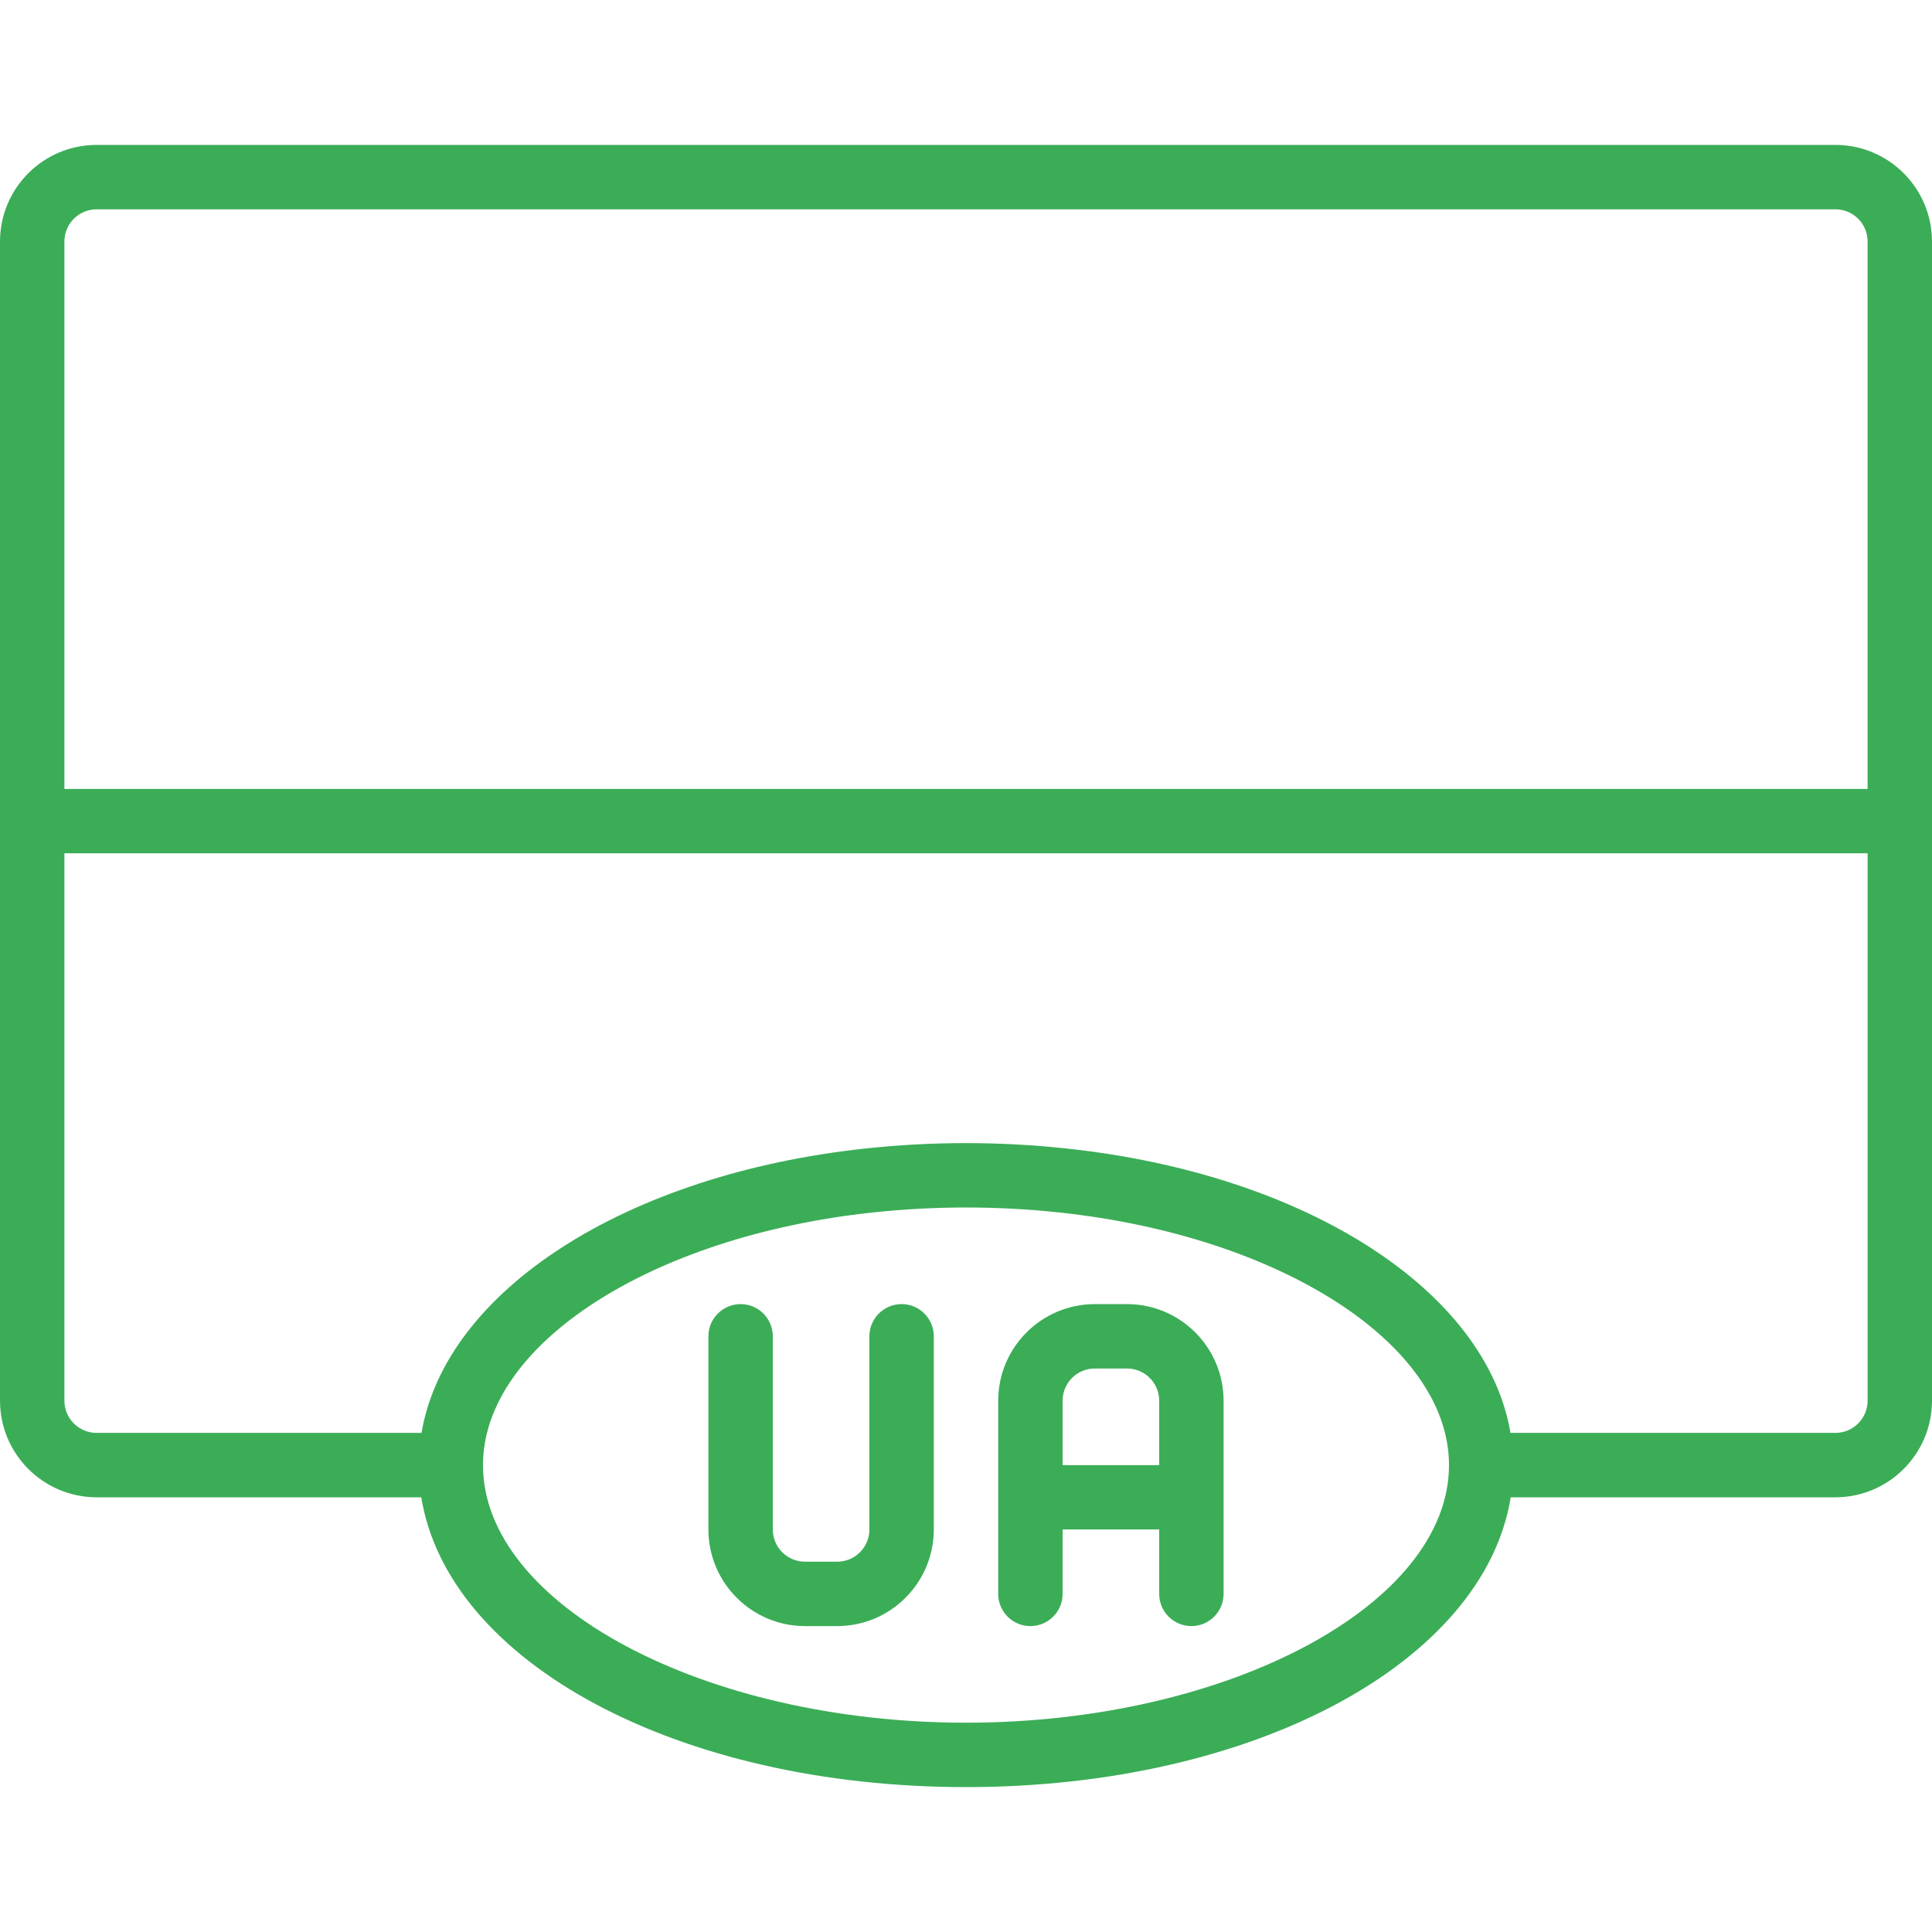
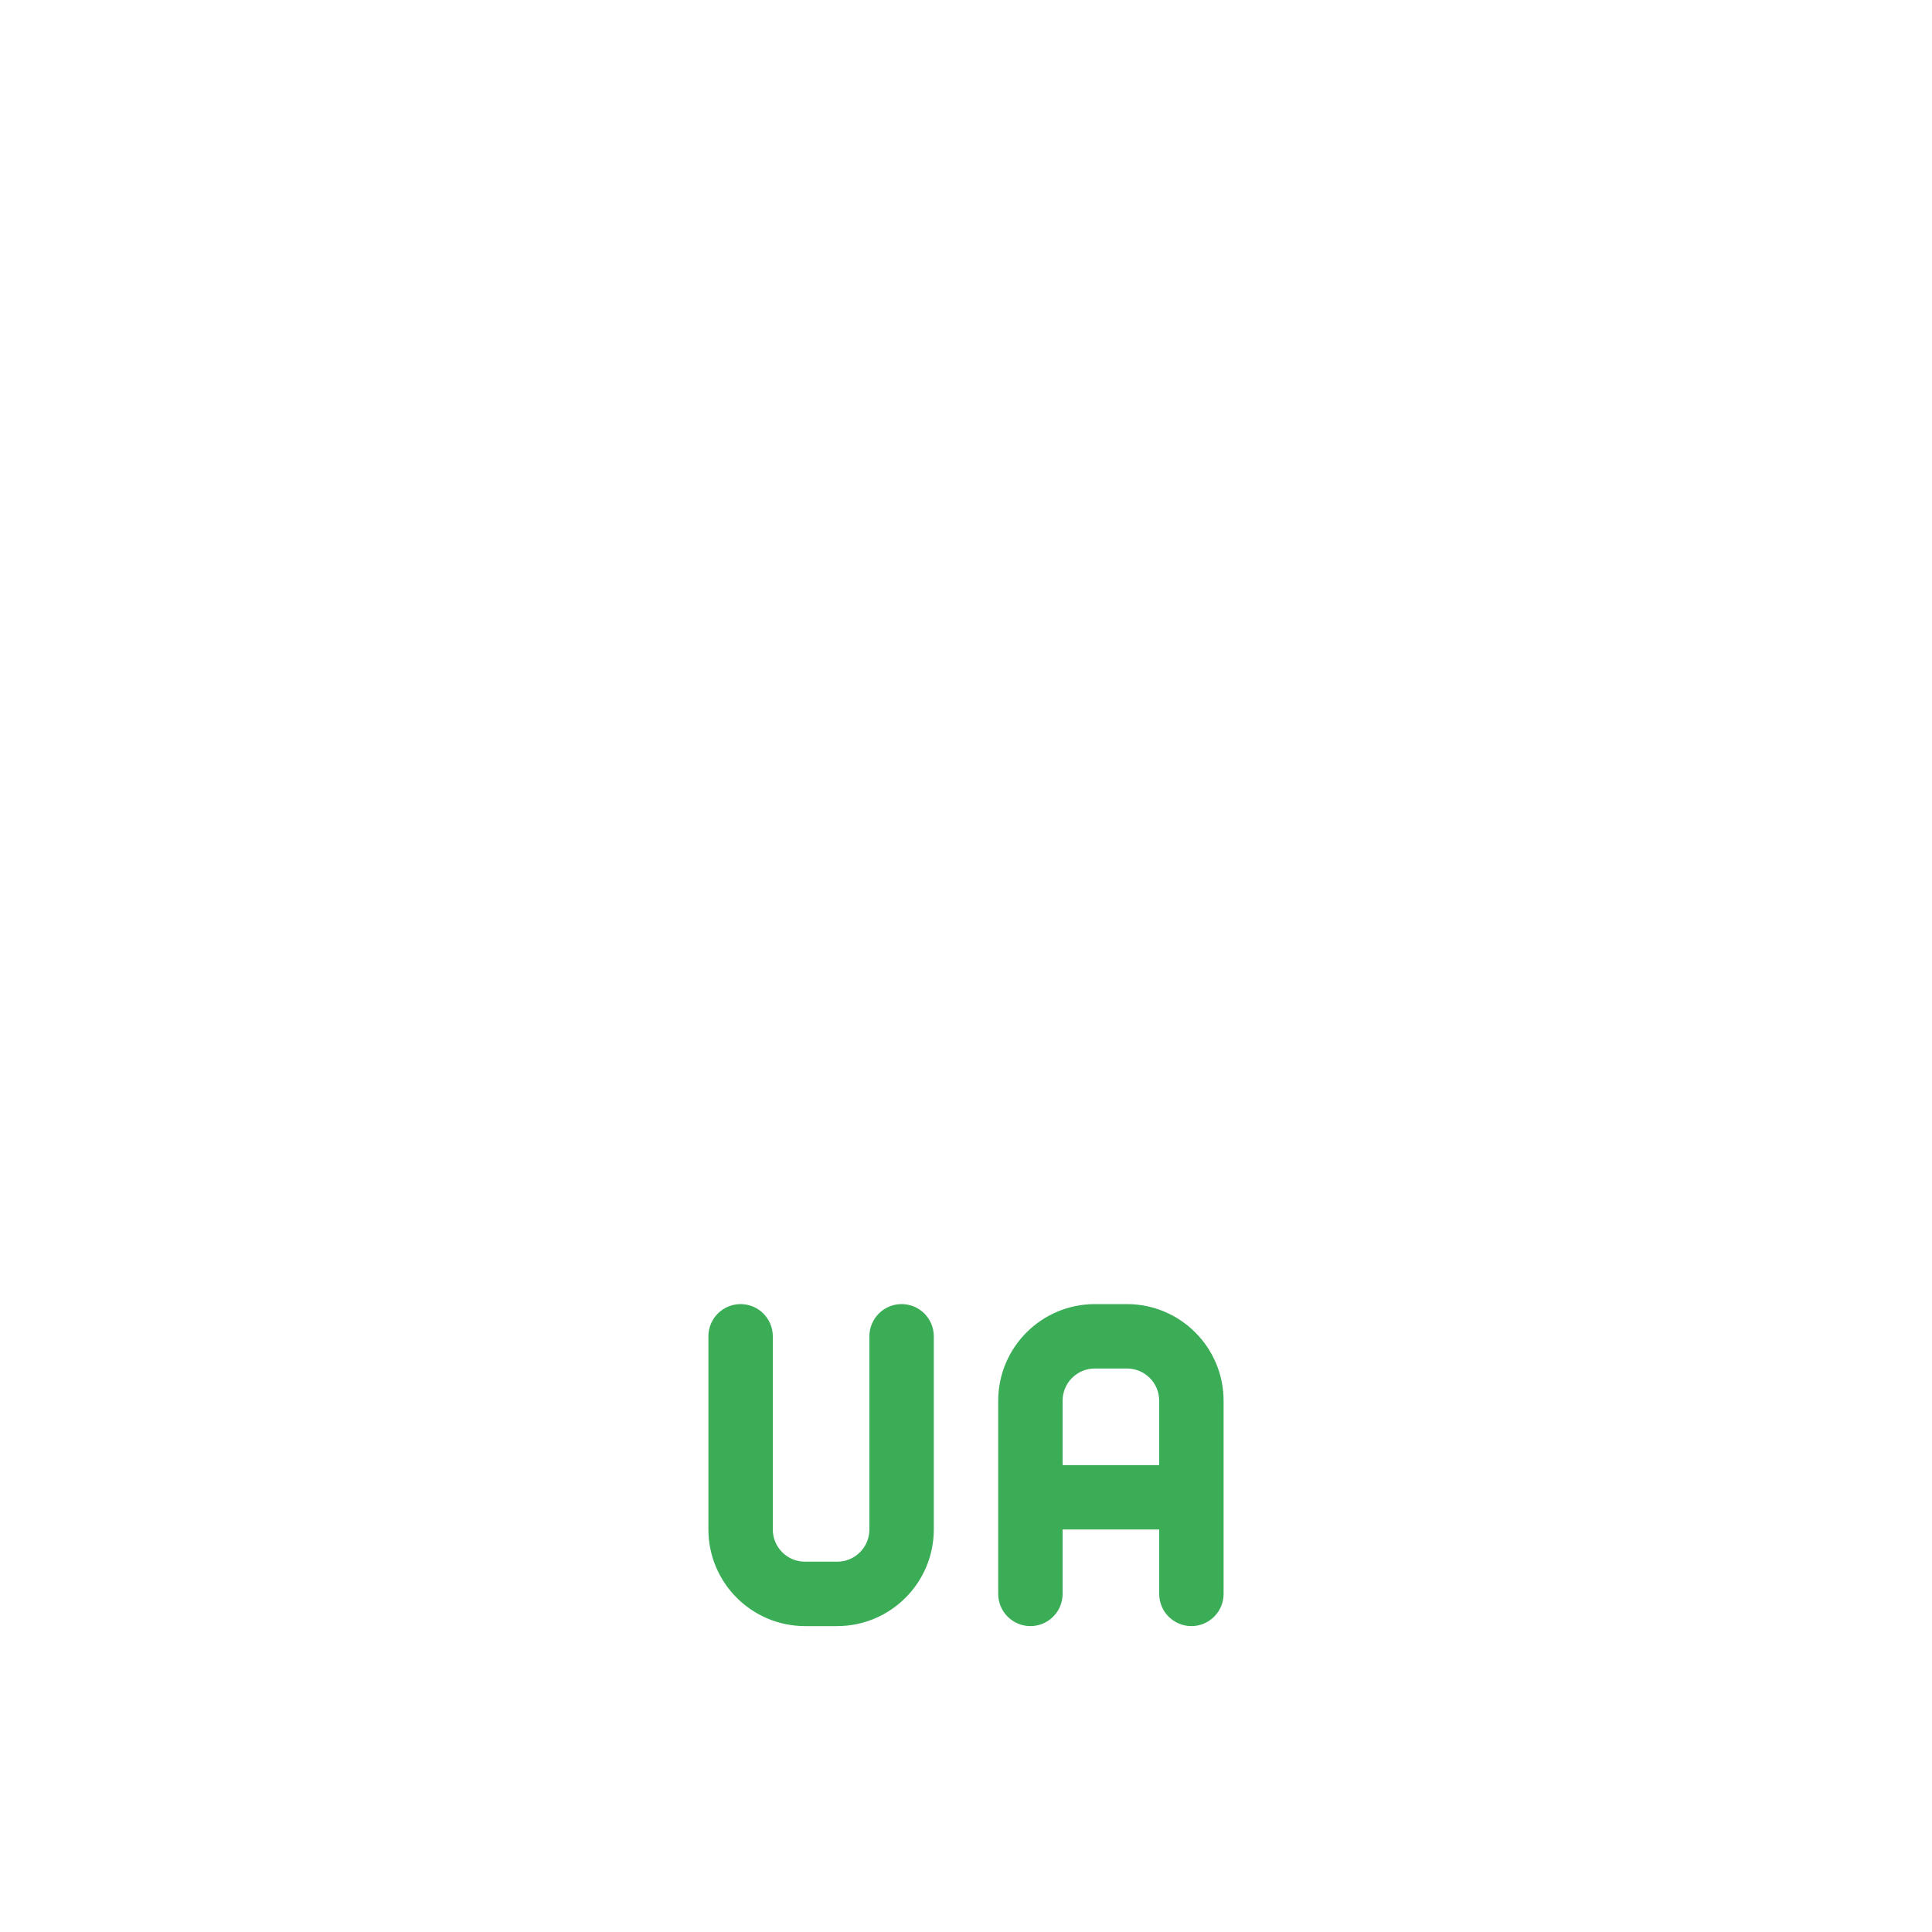
<svg xmlns="http://www.w3.org/2000/svg" version="1.1" id="Capa_1" x="0px" y="0px" viewBox="0 0 512 512" style="enable-background:new 0 0 512 512;" xml:space="preserve" width="512px" height="512px">
  <g>
    <g>
      <g>
        <g>
-           <path d="M486.4,38.4H25.6C11.468,38.415,0.015,49.868,0,64v307.2c0.015,14.132,11.468,25.585,25.6,25.6h86.043     c7.066,43.697,67.921,76.8,144.357,76.8s137.292-33.103,144.357-76.8H486.4c14.132-0.015,25.585-11.468,25.6-25.6V64     C511.985,49.868,500.532,38.415,486.4,38.4z M256,456.533c-69.383,0-128-31.258-128-68.267     c0-31.883,44.408-60.658,103.367-66.958c16.395-1.747,32.93-1.744,49.325,0.009c58.9,6.291,103.308,35.066,103.308,66.95     C384,425.275,325.383,456.533,256,456.533z M494.933,371.2c-0.003,4.712-3.822,8.53-8.533,8.533h-86.106     c-6.327-37.535-53.872-68.56-117.727-75.375c-17.641-1.894-35.434-1.897-53.075-0.009     c-63.91,6.822-111.457,37.848-117.786,75.383H25.6c-4.711-0.003-8.53-3.822-8.533-8.533V226.133h477.867V371.2z M494.933,209.067     H17.067V64c0.003-4.712,3.822-8.53,8.533-8.533h460.8c4.712,0.003,8.53,3.822,8.533,8.533V209.067z" data-original="#000000" class="active-path" data-old_color="#000000" fill="#3BAD57" />
          <path d="M238.933,345.6c-2.264-0.001-4.435,0.897-6.035,2.498c-1.601,1.601-2.499,3.772-2.498,6.035v51.2     c-0.003,4.711-3.822,8.53-8.533,8.533h-8.533c-4.712-0.003-8.53-3.822-8.533-8.533v-51.2c0-4.713-3.82-8.533-8.533-8.533     s-8.533,3.82-8.533,8.533v51.2c0.015,14.132,11.468,25.585,25.6,25.6h8.533c14.132-0.015,25.585-11.468,25.6-25.6v-51.2     c0.001-2.264-0.897-4.435-2.498-6.035C243.368,346.497,241.197,345.599,238.933,345.6z" data-original="#000000" class="active-path" data-old_color="#000000" fill="#3BAD57" />
          <path d="M298.667,345.6h-8.533c-14.132,0.015-25.585,11.468-25.6,25.6v51.2c0,4.713,3.821,8.533,8.533,8.533     c4.713,0,8.533-3.82,8.533-8.533v-17.067h25.6V422.4c0,4.713,3.82,8.533,8.533,8.533s8.533-3.82,8.533-8.533v-51.2     C324.251,357.068,312.799,345.615,298.667,345.6z M307.2,388.267h-25.6V371.2c0.003-4.712,3.822-8.53,8.533-8.533h8.533     c4.712,0.003,8.53,3.822,8.533,8.533V388.267z" data-original="#000000" class="active-path" data-old_color="#000000" fill="#3BAD57" />
        </g>
      </g>
    </g>
  </g>
</svg>